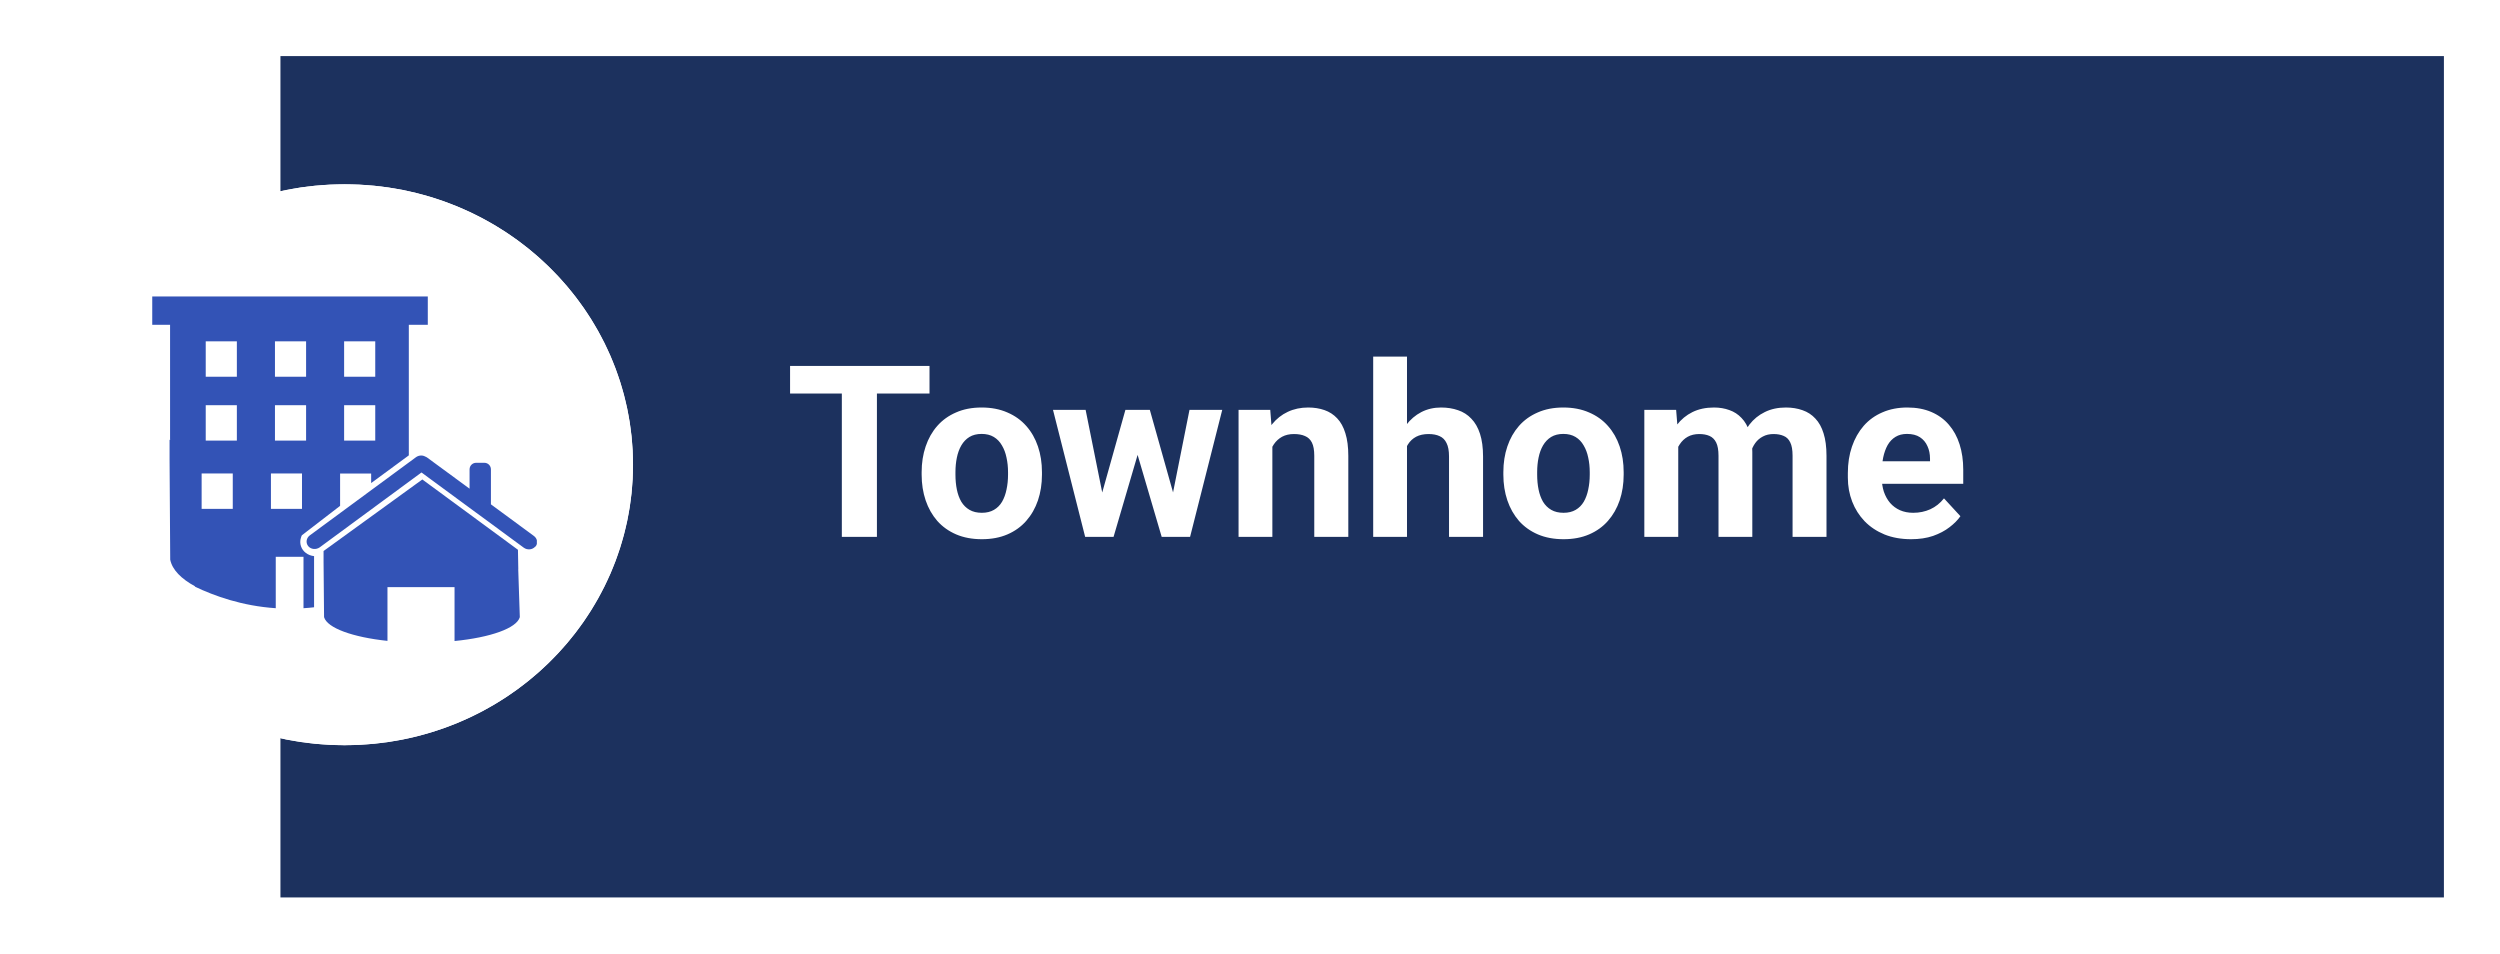
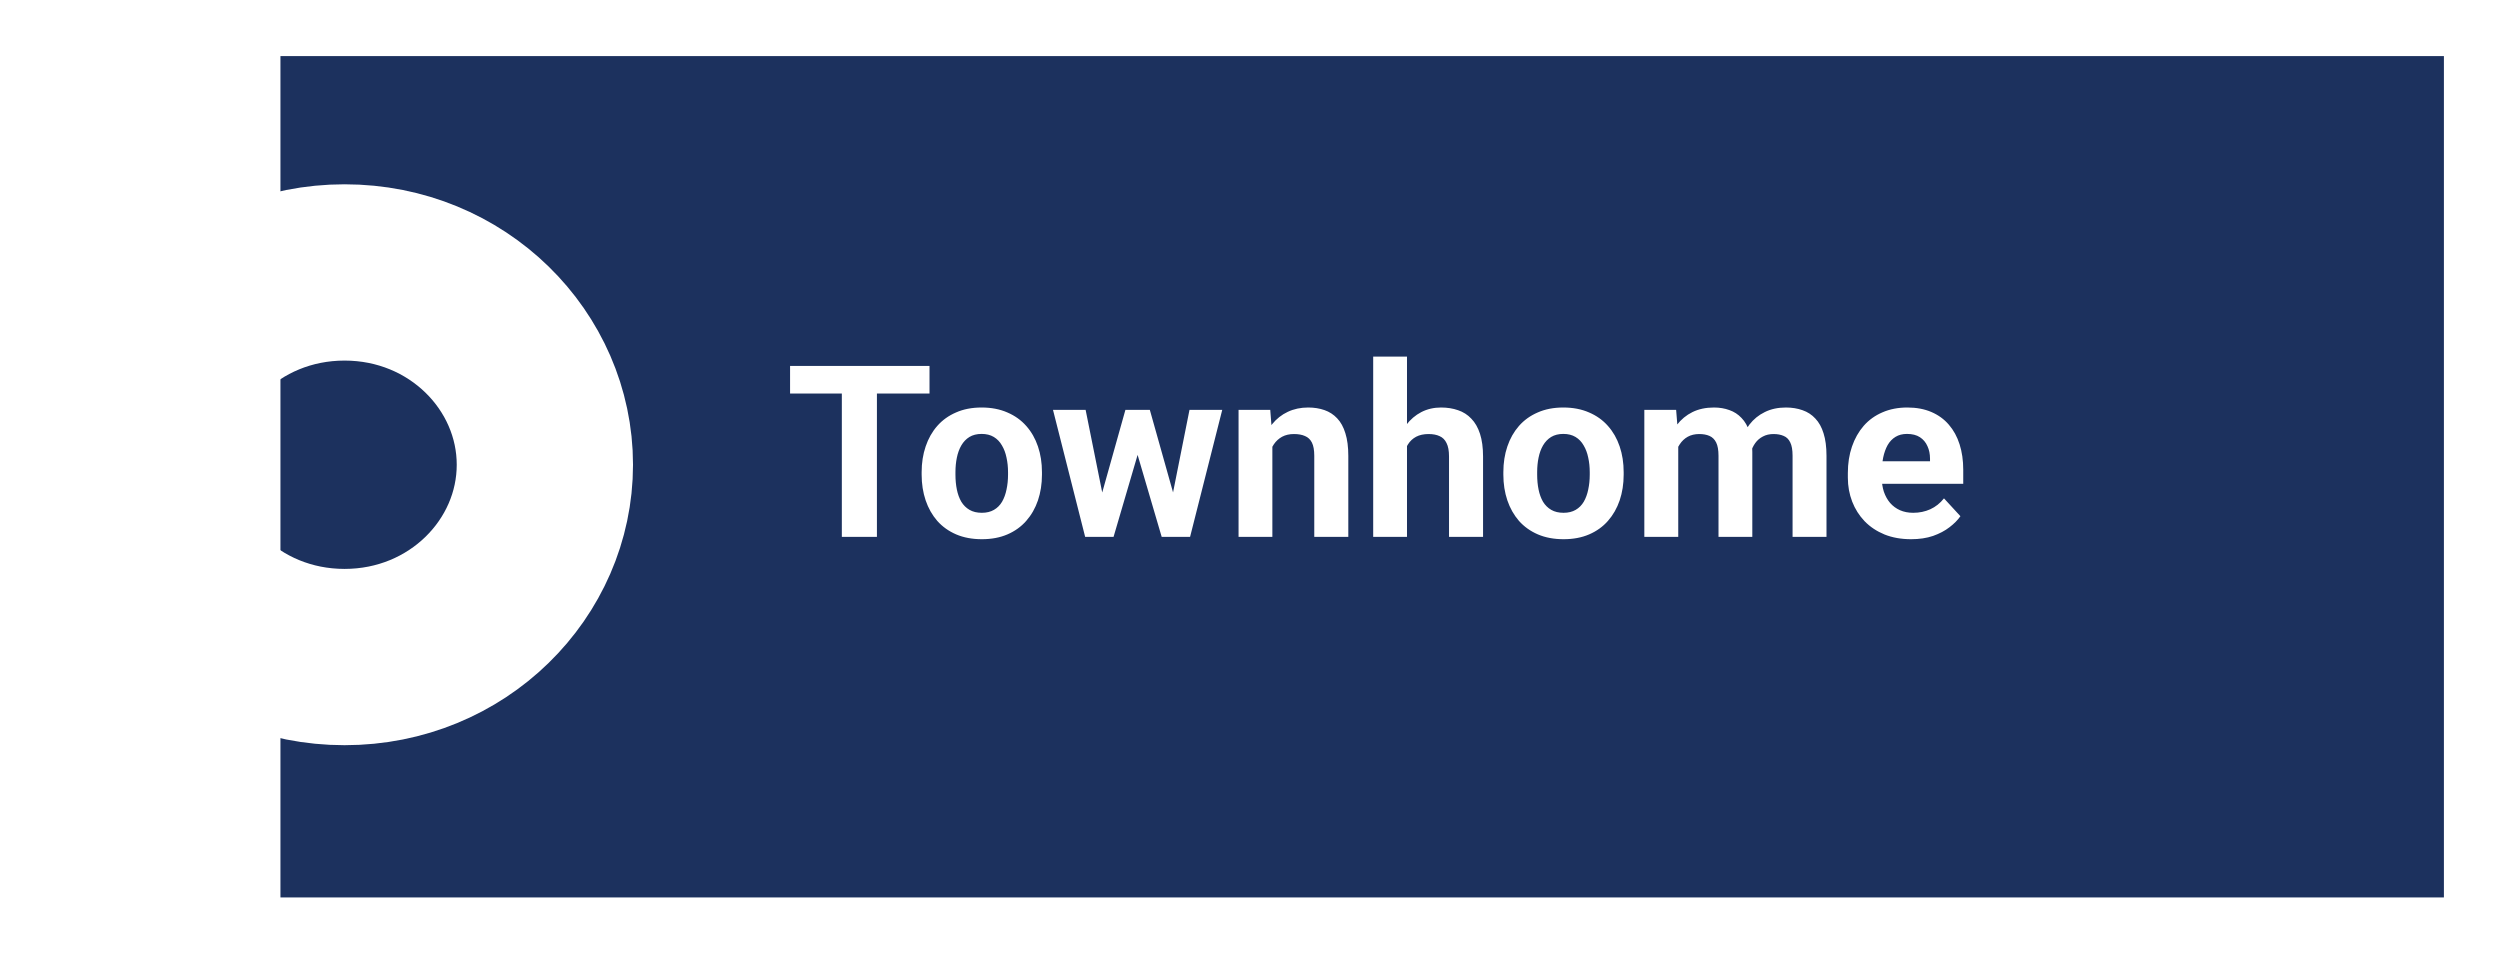
<svg xmlns="http://www.w3.org/2000/svg" width="312" height="119" viewBox="0 0 312 119" fill="none">
  <g filter="url(#filter0_d_240_15)">
    <rect x="35" y="7" width="270" height="105" fill="#1C315E" />
  </g>
  <g filter="url(#filter1_d_240_15)">
-     <ellipse cx="43" cy="58" rx="36" ry="35" fill="white" />
    <path d="M68 58C68 70.965 57.101 82 43 82C28.899 82 18 70.965 18 58C18 45.035 28.899 34 43 34C57.101 34 68 45.035 68 58Z" stroke="white" stroke-width="22" />
  </g>
  <path d="M109.44 45.672V67H105.061V45.672H109.44ZM116.003 45.672V49.114H98.601V45.672H116.003ZM115.021 59.236V58.929C115.021 57.767 115.188 56.697 115.52 55.721C115.852 54.734 116.335 53.88 116.97 53.157C117.604 52.435 118.386 51.873 119.313 51.473C120.241 51.062 121.306 50.857 122.507 50.857C123.708 50.857 124.777 51.062 125.715 51.473C126.652 51.873 127.438 52.435 128.073 53.157C128.718 53.88 129.206 54.734 129.538 55.721C129.87 56.697 130.036 57.767 130.036 58.929V59.236C130.036 60.389 129.87 61.458 129.538 62.444C129.206 63.421 128.718 64.275 128.073 65.008C127.438 65.731 126.657 66.292 125.729 66.692C124.802 67.093 123.737 67.293 122.536 67.293C121.335 67.293 120.266 67.093 119.328 66.692C118.4 66.292 117.614 65.731 116.97 65.008C116.335 64.275 115.852 63.421 115.52 62.444C115.188 61.458 115.021 60.389 115.021 59.236ZM119.24 58.929V59.236C119.24 59.9 119.299 60.52 119.416 61.097C119.533 61.673 119.719 62.181 119.973 62.62C120.236 63.05 120.578 63.387 120.998 63.631C121.418 63.875 121.931 63.997 122.536 63.997C123.122 63.997 123.625 63.875 124.045 63.631C124.465 63.387 124.802 63.05 125.056 62.62C125.31 62.181 125.495 61.673 125.612 61.097C125.739 60.52 125.803 59.9 125.803 59.236V58.929C125.803 58.284 125.739 57.679 125.612 57.112C125.495 56.536 125.305 56.028 125.041 55.589C124.787 55.14 124.45 54.788 124.03 54.534C123.61 54.28 123.103 54.153 122.507 54.153C121.911 54.153 121.403 54.28 120.983 54.534C120.573 54.788 120.236 55.14 119.973 55.589C119.719 56.028 119.533 56.536 119.416 57.112C119.299 57.679 119.24 58.284 119.24 58.929ZM137.155 62.898L140.451 51.15H143.132L142.268 55.765L138.972 67H136.73L137.155 62.898ZM135.485 51.15L137.844 62.884L138.063 67H135.427L131.413 51.15H135.485ZM146.149 62.693L148.449 51.15H152.536L148.522 67H145.9L146.149 62.693ZM143.498 51.15L146.779 62.81L147.233 67H144.978L141.682 55.779L140.847 51.15H143.498ZM158.791 54.534V67H154.572V51.15H158.527L158.791 54.534ZM158.176 58.519H157.033C157.033 57.347 157.185 56.292 157.487 55.355C157.79 54.407 158.215 53.602 158.762 52.938C159.309 52.264 159.958 51.751 160.71 51.399C161.472 51.038 162.321 50.857 163.259 50.857C164.001 50.857 164.68 50.965 165.295 51.18C165.91 51.395 166.438 51.736 166.877 52.205C167.326 52.674 167.668 53.294 167.902 54.065C168.146 54.837 168.269 55.779 168.269 56.893V67H164.021V56.878C164.021 56.175 163.923 55.628 163.728 55.237C163.532 54.847 163.244 54.573 162.863 54.417C162.492 54.251 162.033 54.168 161.486 54.168C160.92 54.168 160.427 54.28 160.007 54.505C159.597 54.73 159.255 55.042 158.981 55.442C158.718 55.833 158.518 56.292 158.381 56.819C158.244 57.347 158.176 57.913 158.176 58.519ZM175.593 44.5V67H171.374V44.5H175.593ZM174.992 58.519H173.835C173.845 57.415 173.991 56.399 174.274 55.472C174.558 54.534 174.963 53.724 175.49 53.04C176.018 52.347 176.647 51.81 177.38 51.429C178.122 51.048 178.942 50.857 179.841 50.857C180.622 50.857 181.33 50.97 181.965 51.194C182.609 51.409 183.161 51.761 183.62 52.249C184.089 52.727 184.45 53.357 184.704 54.139C184.958 54.92 185.085 55.867 185.085 56.98V67H180.837V56.951C180.837 56.248 180.734 55.696 180.529 55.296C180.334 54.886 180.046 54.598 179.665 54.432C179.294 54.256 178.835 54.168 178.288 54.168C177.683 54.168 177.165 54.28 176.735 54.505C176.315 54.73 175.979 55.042 175.725 55.442C175.471 55.833 175.285 56.292 175.168 56.819C175.051 57.347 174.992 57.913 174.992 58.519ZM187.619 59.236V58.929C187.619 57.767 187.785 56.697 188.117 55.721C188.449 54.734 188.933 53.88 189.567 53.157C190.202 52.435 190.983 51.873 191.911 51.473C192.839 51.062 193.903 50.857 195.104 50.857C196.306 50.857 197.375 51.062 198.312 51.473C199.25 51.873 200.036 52.435 200.671 53.157C201.315 53.88 201.804 54.734 202.136 55.721C202.468 56.697 202.634 57.767 202.634 58.929V59.236C202.634 60.389 202.468 61.458 202.136 62.444C201.804 63.421 201.315 64.275 200.671 65.008C200.036 65.731 199.255 66.292 198.327 66.692C197.399 67.093 196.335 67.293 195.134 67.293C193.933 67.293 192.863 67.093 191.926 66.692C190.998 66.292 190.212 65.731 189.567 65.008C188.933 64.275 188.449 63.421 188.117 62.444C187.785 61.458 187.619 60.389 187.619 59.236ZM191.838 58.929V59.236C191.838 59.9 191.896 60.52 192.014 61.097C192.131 61.673 192.316 62.181 192.57 62.62C192.834 63.05 193.176 63.387 193.596 63.631C194.016 63.875 194.528 63.997 195.134 63.997C195.72 63.997 196.223 63.875 196.643 63.631C197.062 63.387 197.399 63.05 197.653 62.62C197.907 62.181 198.093 61.673 198.21 61.097C198.337 60.52 198.4 59.9 198.4 59.236V58.929C198.4 58.284 198.337 57.679 198.21 57.112C198.093 56.536 197.902 56.028 197.639 55.589C197.385 55.14 197.048 54.788 196.628 54.534C196.208 54.28 195.7 54.153 195.104 54.153C194.509 54.153 194.001 54.28 193.581 54.534C193.171 54.788 192.834 55.14 192.57 55.589C192.316 56.028 192.131 56.536 192.014 57.112C191.896 57.679 191.838 58.284 191.838 58.929ZM209.445 54.432V67H205.212V51.15H209.182L209.445 54.432ZM208.859 58.519H207.688C207.688 57.415 207.819 56.399 208.083 55.472C208.356 54.534 208.752 53.724 209.27 53.04C209.797 52.347 210.446 51.81 211.218 51.429C211.989 51.048 212.883 50.857 213.898 50.857C214.602 50.857 215.246 50.965 215.832 51.18C216.418 51.385 216.921 51.712 217.341 52.161C217.771 52.601 218.103 53.177 218.337 53.89C218.571 54.593 218.688 55.438 218.688 56.424V67H214.47V56.893C214.47 56.17 214.372 55.613 214.177 55.223C213.981 54.832 213.703 54.559 213.342 54.402C212.99 54.246 212.565 54.168 212.067 54.168C211.521 54.168 211.042 54.28 210.632 54.505C210.231 54.73 209.899 55.042 209.636 55.442C209.372 55.833 209.177 56.292 209.05 56.819C208.923 57.347 208.859 57.913 208.859 58.519ZM218.293 58.035L216.784 58.226C216.784 57.19 216.911 56.228 217.165 55.34C217.429 54.451 217.814 53.67 218.322 52.996C218.84 52.322 219.479 51.8 220.241 51.429C221.003 51.048 221.882 50.857 222.878 50.857C223.64 50.857 224.333 50.97 224.958 51.194C225.583 51.409 226.115 51.756 226.555 52.234C227.004 52.703 227.346 53.318 227.58 54.08C227.824 54.842 227.946 55.774 227.946 56.878V67H223.713V56.878C223.713 56.145 223.615 55.589 223.42 55.208C223.234 54.817 222.961 54.549 222.6 54.402C222.248 54.246 221.828 54.168 221.34 54.168C220.832 54.168 220.388 54.27 220.007 54.476C219.626 54.671 219.309 54.944 219.055 55.296C218.801 55.648 218.61 56.058 218.483 56.526C218.356 56.985 218.293 57.488 218.293 58.035ZM238.508 67.293C237.277 67.293 236.174 67.098 235.197 66.707C234.221 66.307 233.391 65.755 232.707 65.052C232.033 64.349 231.516 63.533 231.154 62.605C230.793 61.668 230.612 60.672 230.612 59.617V59.031C230.612 57.83 230.783 56.731 231.125 55.735C231.467 54.739 231.955 53.875 232.59 53.143C233.234 52.41 234.016 51.849 234.934 51.458C235.852 51.058 236.887 50.857 238.039 50.857C239.162 50.857 240.158 51.043 241.027 51.414C241.896 51.785 242.624 52.312 243.21 52.996C243.806 53.68 244.255 54.5 244.558 55.457C244.86 56.404 245.012 57.459 245.012 58.621V60.379H232.414V57.566H240.866V57.244C240.866 56.658 240.759 56.136 240.544 55.677C240.339 55.208 240.026 54.837 239.606 54.563C239.187 54.29 238.649 54.153 237.995 54.153C237.438 54.153 236.96 54.275 236.56 54.52C236.159 54.764 235.832 55.105 235.578 55.545C235.334 55.984 235.148 56.502 235.021 57.098C234.904 57.684 234.846 58.328 234.846 59.031V59.617C234.846 60.252 234.934 60.838 235.109 61.375C235.295 61.912 235.554 62.376 235.886 62.767C236.228 63.157 236.638 63.46 237.116 63.675C237.604 63.89 238.156 63.997 238.771 63.997C239.533 63.997 240.241 63.851 240.896 63.558C241.56 63.255 242.131 62.801 242.609 62.195L244.66 64.422C244.328 64.9 243.874 65.359 243.298 65.799C242.731 66.238 242.048 66.6 241.247 66.883C240.446 67.156 239.533 67.293 238.508 67.293Z" fill="white" />
  <g clip-path="url(#clip0_240_15)">
-     <path d="M19 37V40.538H21.225V54.805H21.261L21.162 54.922V57.361C21.198 61.52 21.225 65.688 21.243 69.846C21.494 71.107 22.616 72.241 24.365 73.186C24.347 73.186 24.329 73.186 24.302 73.204C26.752 74.374 30.206 75.625 34.414 75.904V69.486H37.877V75.904C38.326 75.877 38.765 75.841 39.196 75.787V75.562C39.196 73.51 39.196 71.458 39.196 69.405C38.424 69.324 37.787 68.847 37.563 68.172C37.339 67.515 37.608 66.939 37.671 66.804C39.259 65.58 40.856 64.356 42.444 63.131V59.099H46.32V60.287L51.021 56.83V40.538H53.389V37H19ZM29.049 63.509H25.164V59.09H29.049V63.509ZM29.56 54.985H25.675V50.565H29.56V54.985ZM29.56 47.019H25.675V42.599H29.56V47.019ZM37.689 63.509H33.813V59.09H37.689V63.509ZM38.2 54.985H34.315V50.565H38.2V54.985ZM38.2 47.019H34.315V42.599H38.2V47.019ZM46.831 54.985H42.946V50.565H46.831V54.985ZM46.831 47.019H42.946V42.599H46.831V47.019Z" fill="#3353B6" />
    <path d="M52.725 60.602L52.519 60.431C52.608 60.494 52.671 60.548 52.725 60.602Z" fill="#3353B6" />
-     <path d="M52.788 64.148C52.653 64.112 52.546 64.022 52.465 63.914L52.788 64.148Z" fill="#3353B6" />
    <path d="M66.802 68.208C66.461 68.613 65.824 68.685 65.367 68.352L59.652 64.148L59.329 63.914L52.6 58.964L39.904 68.307C39.447 68.631 38.81 68.568 38.469 68.163C38.128 67.749 38.218 67.146 38.666 66.813L51.945 57.037C52.286 56.812 52.725 56.785 53.057 56.974C53.147 57.01 53.237 57.046 53.317 57.109L58.602 60.989V58.577C58.602 58.117 58.97 57.757 59.418 57.757H60.45C60.908 57.757 61.267 58.126 61.267 58.577V62.402C61.267 62.402 61.267 62.465 61.267 62.501V62.942L66.614 66.876C67.072 67.2 67.17 67.803 66.829 68.217L66.802 68.208Z" fill="#3353B6" />
    <path d="M52.725 60.602L52.519 60.431C52.608 60.494 52.671 60.548 52.725 60.602Z" fill="#3353B6" />
-     <path d="M64.685 71.052L64.64 68.613L52.707 59.837L40.38 68.766V70.116C40.407 72.412 40.425 74.716 40.443 77.02C40.837 78.38 44.014 79.523 48.356 79.982V73.276H56.727V80C61.195 79.559 64.479 78.407 64.873 77.02C64.811 75.022 64.748 73.033 64.676 71.052H64.685ZM53.605 60.602L53.407 60.431C53.488 60.494 53.551 60.548 53.605 60.602Z" fill="#3353B6" />
  </g>
  <defs>
    <filter id="filter0_d_240_15" x="28" y="0" width="284" height="119" filterUnits="userSpaceOnUse" color-interpolation-filters="sRGB">
      <feFlood flood-opacity="0" result="BackgroundImageFix" />
      <feColorMatrix in="SourceAlpha" type="matrix" values="0 0 0 0 0 0 0 0 0 0 0 0 0 0 0 0 0 0 127 0" result="hardAlpha" />
      <feOffset />
      <feGaussianBlur stdDeviation="3.5" />
      <feComposite in2="hardAlpha" operator="out" />
      <feColorMatrix type="matrix" values="0 0 0 0 0 0 0 0 0 0 0 0 0 0 0 0 0 0 0.1 0" />
      <feBlend mode="normal" in2="BackgroundImageFix" result="effect1_dropShadow_240_15" />
      <feBlend mode="normal" in="SourceGraphic" in2="effect1_dropShadow_240_15" result="shape" />
    </filter>
    <filter id="filter1_d_240_15" x="0" y="16" width="86" height="84" filterUnits="userSpaceOnUse" color-interpolation-filters="sRGB">
      <feFlood flood-opacity="0" result="BackgroundImageFix" />
      <feColorMatrix in="SourceAlpha" type="matrix" values="0 0 0 0 0 0 0 0 0 0 0 0 0 0 0 0 0 0 127 0" result="hardAlpha" />
      <feOffset />
      <feGaussianBlur stdDeviation="3.5" />
      <feComposite in2="hardAlpha" operator="out" />
      <feColorMatrix type="matrix" values="0 0 0 0 0 0 0 0 0 0 0 0 0 0 0 0 0 0 0.3 0" />
      <feBlend mode="normal" in2="BackgroundImageFix" result="effect1_dropShadow_240_15" />
      <feBlend mode="normal" in="SourceGraphic" in2="effect1_dropShadow_240_15" result="shape" />
    </filter>
    <clipPath id="clip0_240_15">
-       <rect width="48" height="43" fill="white" transform="translate(19 37)" />
-     </clipPath>
+       </clipPath>
  </defs>
</svg>